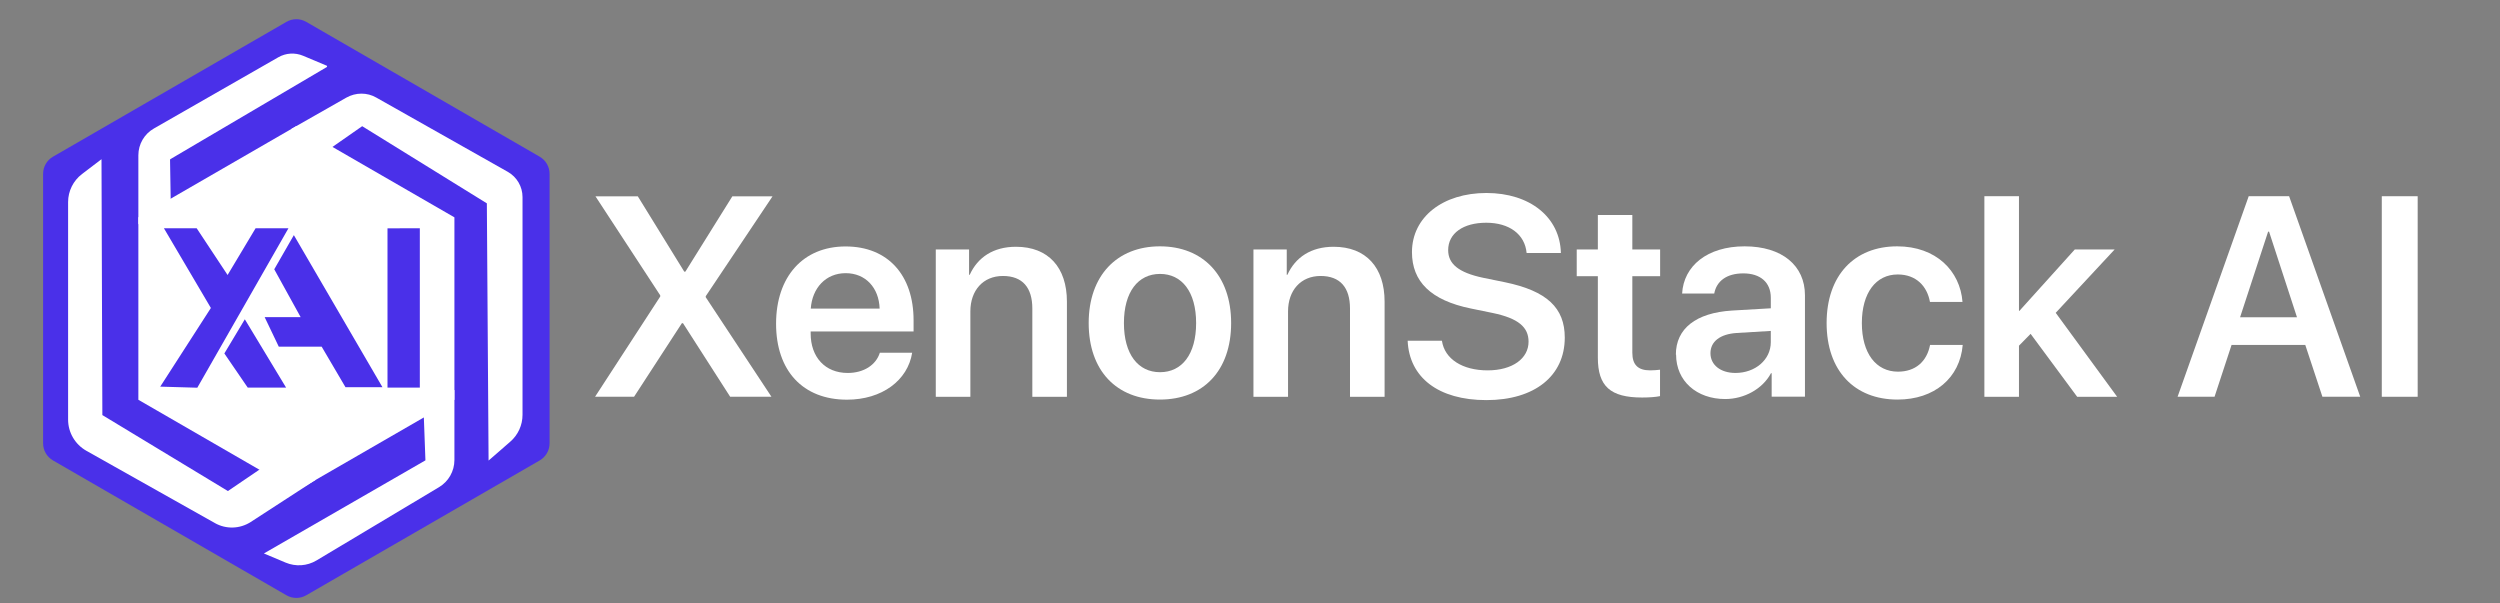
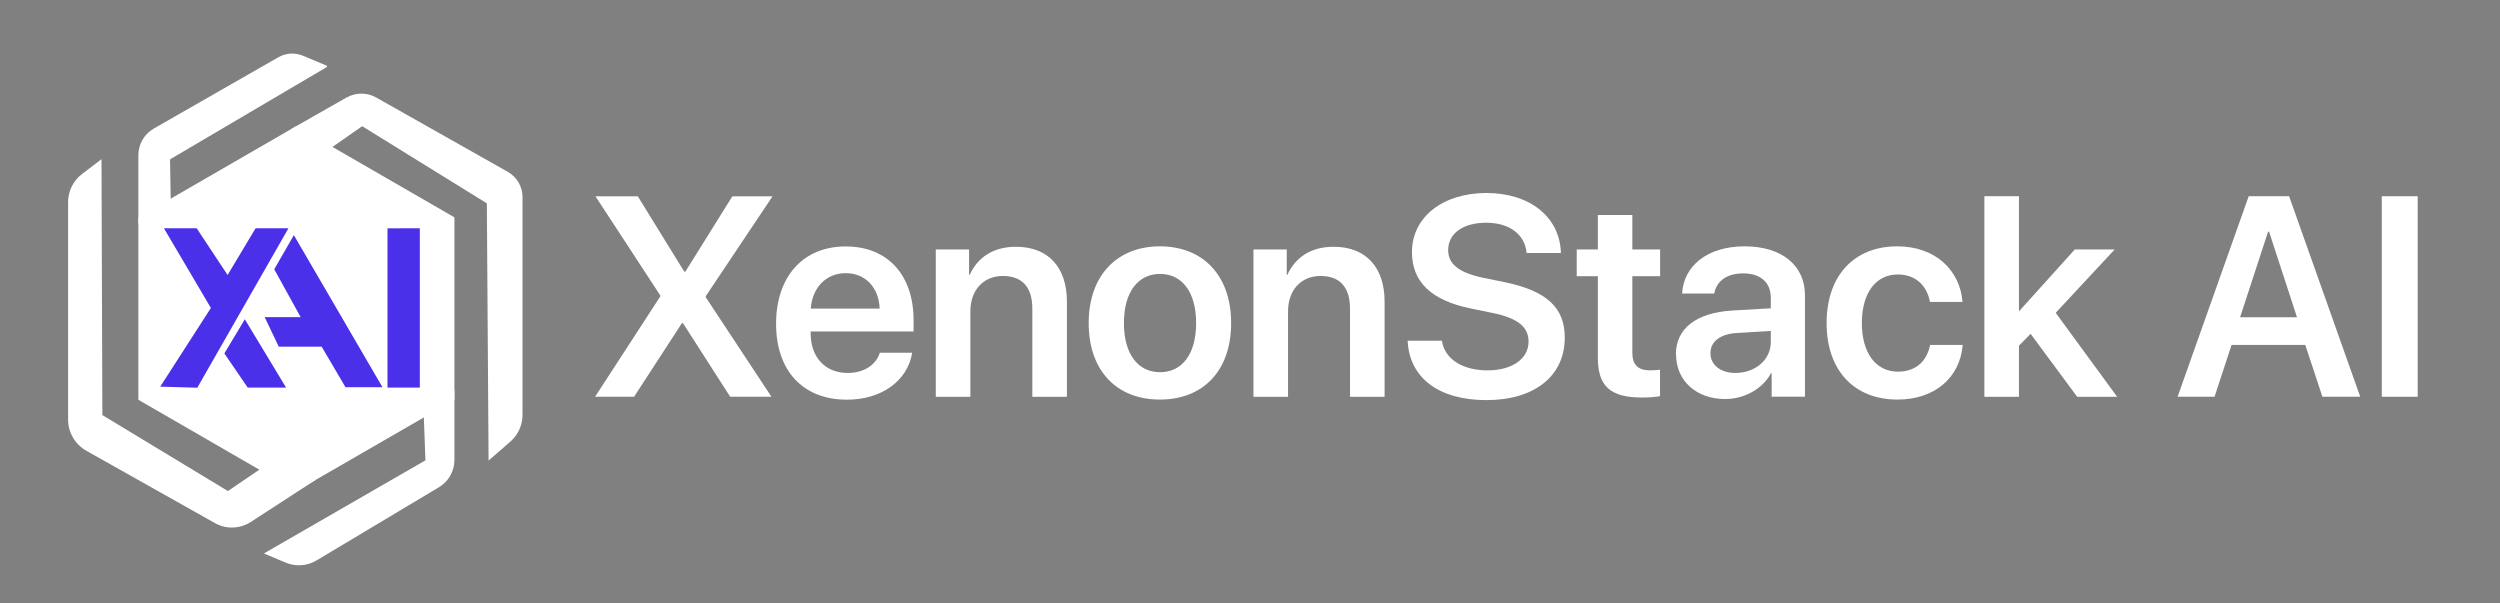
<svg xmlns="http://www.w3.org/2000/svg" id="Layer_1" viewBox="0 0 232 56">
  <rect x="0" y="0" width="232" height="56" fill="#808080" stroke="none" />
  <defs>
    <style>
      .cls-1 {
        fill: #4a30e9;
      }

      .cls-2 {
        fill: #fff;
      }
    </style>
  </defs>
  <g>
    <path class="cls-2" d="M61.27,27.5v-.09l-6.01-9.19h3.93l4.31,6.99h.1l4.36-6.99h3.73l-6.2,9.27v.09l6.1,9.24h-3.83l-4.38-6.83h-.1l-4.44,6.83h-3.62l6.06-9.32Z" />
    <path class="cls-2" d="M84.65,32.73c-.41,2.58-2.81,4.36-6.05,4.36-4.1,0-6.58-2.69-6.58-7.05s2.5-7.17,6.45-7.17,6.31,2.69,6.31,6.85v1.04h-9.55v.19c0,2.19,1.34,3.66,3.44,3.66,1.5,0,2.63-.75,2.98-1.88h3ZM75.25,28.64h6.38c-.06-1.93-1.3-3.29-3.15-3.29s-3.11,1.38-3.24,3.29Z" />
    <path class="cls-2" d="M86.85,23.15h3.08v2.35h.06c.74-1.62,2.19-2.6,4.29-2.6,3.02,0,4.73,1.93,4.73,5.09v8.83h-3.21v-8.19c0-1.93-.9-3.02-2.73-3.02s-3.02,1.33-3.02,3.29v7.92h-3.21v-13.67Z" />
    <path class="cls-2" d="M101.03,29.98c0-4.41,2.63-7.12,6.61-7.12s6.61,2.69,6.61,7.12-2.6,7.1-6.61,7.1-6.61-2.67-6.61-7.1ZM111,29.98c0-2.9-1.32-4.56-3.35-4.56s-3.35,1.66-3.35,4.56,1.32,4.56,3.35,4.56,3.35-1.65,3.35-4.56Z" />
    <path class="cls-2" d="M116.33,23.15h3.08v2.35h.06c.74-1.62,2.19-2.6,4.29-2.6,3.02,0,4.73,1.93,4.73,5.09v8.83h-3.21v-8.19c0-1.93-.9-3.02-2.73-3.02s-3.02,1.33-3.02,3.29v7.92h-3.21v-13.67Z" />
    <path class="cls-2" d="M133.81,31.62c.25,1.71,1.92,2.75,4.24,2.75s3.8-1.11,3.8-2.66c0-1.34-.93-2.17-3.35-2.67l-2-.41c-3.73-.76-5.47-2.51-5.47-5.23,0-3.27,2.88-5.49,6.91-5.49s6.83,2.24,6.91,5.57h-3.18c-.16-1.75-1.62-2.81-3.75-2.81s-3.53.98-3.53,2.54c0,1.26.93,2.08,3.25,2.57l2.01.41c3.92.81,5.56,2.39,5.56,5.14,0,3.56-2.8,5.8-7.27,5.8s-7.16-2.1-7.31-5.51h3.18Z" />
    <path class="cls-2" d="M151.48,19.95v3.2h2.58v2.48h-2.58v7.1c0,1.12.52,1.64,1.65,1.64.3,0,.71-.03.92-.06v2.45c-.35.08-.98.13-1.66.13-2.95,0-4.11-1.04-4.11-3.7v-7.56h-1.96v-2.48h1.96v-3.2h3.21Z" />
    <path class="cls-2" d="M155.52,32.91c0-2.42,1.87-3.88,5.2-4.09l3.61-.21v-.98c0-1.43-.97-2.26-2.55-2.26s-2.49.74-2.7,1.87h-2.98c.14-2.55,2.32-4.38,5.8-4.38s5.6,1.79,5.6,4.54v9.41h-3.09v-2.18h-.06c-.79,1.48-2.5,2.4-4.25,2.4-2.64,0-4.56-1.66-4.56-4.13ZM164.33,31.75v-1.04l-3.16.19c-1.55.1-2.44.8-2.44,1.88s.93,1.83,2.32,1.83c1.82,0,3.28-1.21,3.28-2.86Z" />
    <path class="cls-2" d="M179.1,28.02c-.26-1.46-1.28-2.55-2.99-2.55-2.02,0-3.33,1.7-3.33,4.51s1.32,4.51,3.35,4.51c1.62,0,2.68-.93,2.98-2.48h3.03c-.26,3.06-2.62,5.07-6.05,5.07-4,0-6.58-2.67-6.58-7.1s2.58-7.12,6.55-7.12c3.61,0,5.84,2.28,6.06,5.16h-3.03Z" />
    <path class="cls-2" d="M192.54,23.15h3.7l-5.47,5.88,5.7,7.79h-3.71l-4.32-5.84-1.08,1.1v4.74h-3.21v-18.61h3.21v10.64h.04l5.14-5.7Z" />
    <path class="cls-2" d="M213.94,32.01h-6.85l-1.58,4.81h-3.43l6.6-18.61h3.75l6.6,18.61h-3.51l-1.59-4.81ZM207.87,29.44h5.29l-2.59-7.94h-.09l-2.6,7.94Z" />
    <path class="cls-2" d="M221.03,36.82v-18.61h3.33v18.61h-3.33Z" />
  </g>
  <g>
-     <path class="cls-1" d="M4,16.13v25.01c0,.66.35,1.26.92,1.59l21.66,12.51c.57.33,1.27.33,1.84,0l21.66-12.51c.57-.33.92-.93.92-1.59v-25.01c0-.66-.35-1.26-.92-1.59L28.42,2.03c-.57-.33-1.27-.33-1.84,0L4.92,14.54c-.57.33-.92.93-.92,1.59Z" />
    <polygon class="cls-2" points="12.84 20.17 12.84 37.1 27.5 45.57 42.17 37.1 42.17 20.17 27.5 11.7 12.84 20.17" />
    <path class="cls-2" d="M12.84,20.75v-6.34c0-1.03.55-1.98,1.45-2.49l11.53-6.6c.71-.41,1.56-.46,2.32-.14l2.19.92s.05.09,0,.12l-14.52,8.55s-.03.03-.03.06l.08,4.89s-.02.05-.04.06l-2.88,1.05s-.09-.02-.09-.06Z" />
    <path class="cls-2" d="M27.06,11.95l5.08-2.89c.87-.49,1.93-.5,2.79,0l12.2,6.89c.84.48,1.36,1.37,1.36,2.34v20.2c0,.96-.41,1.87-1.14,2.5l-2.01,1.75-.16-23.87-11.57-7.16-4.07,2.84-2.48-2.59Z" />
    <path class="cls-2" d="M42.17,36.21v6.48c0,1.03-.54,1.99-1.43,2.52l-11.37,6.8c-.87.52-1.93.59-2.86.2l-2.02-.85,14.99-8.64-.24-6.52h2.93Z" />
    <path class="cls-2" d="M9.41,14.78l-1.8,1.37c-.81.62-1.29,1.58-1.29,2.6v20.19c0,1.2.65,2.3,1.69,2.89l11.93,6.71c1.04.59,2.32.55,3.33-.1l6.04-3.92-4.82-1.22-3.34,2.27-11.65-7.05-.08-23.73Z" />
    <g>
      <polygon class="cls-1" points="15.21 21.18 19.57 28.58 14.87 35.88 18.31 35.98 26.77 21.18 23.72 21.18 21.12 25.52 18.25 21.18 15.21 21.18" />
      <polygon class="cls-1" points="20.82 32.8 22.72 29.63 26.55 35.97 22.99 35.97 20.82 32.8" />
      <polygon class="cls-1" points="27.27 21.82 25.45 24.99 27.9 29.43 24.56 29.43 25.87 32.17 29.85 32.17 32.06 35.93 35.49 35.93 27.27 21.82" />
      <polygon class="cls-1" points="38.96 35.97 35.96 35.97 35.96 21.19 38.96 21.18 38.96 35.97" />
    </g>
  </g>
</svg>